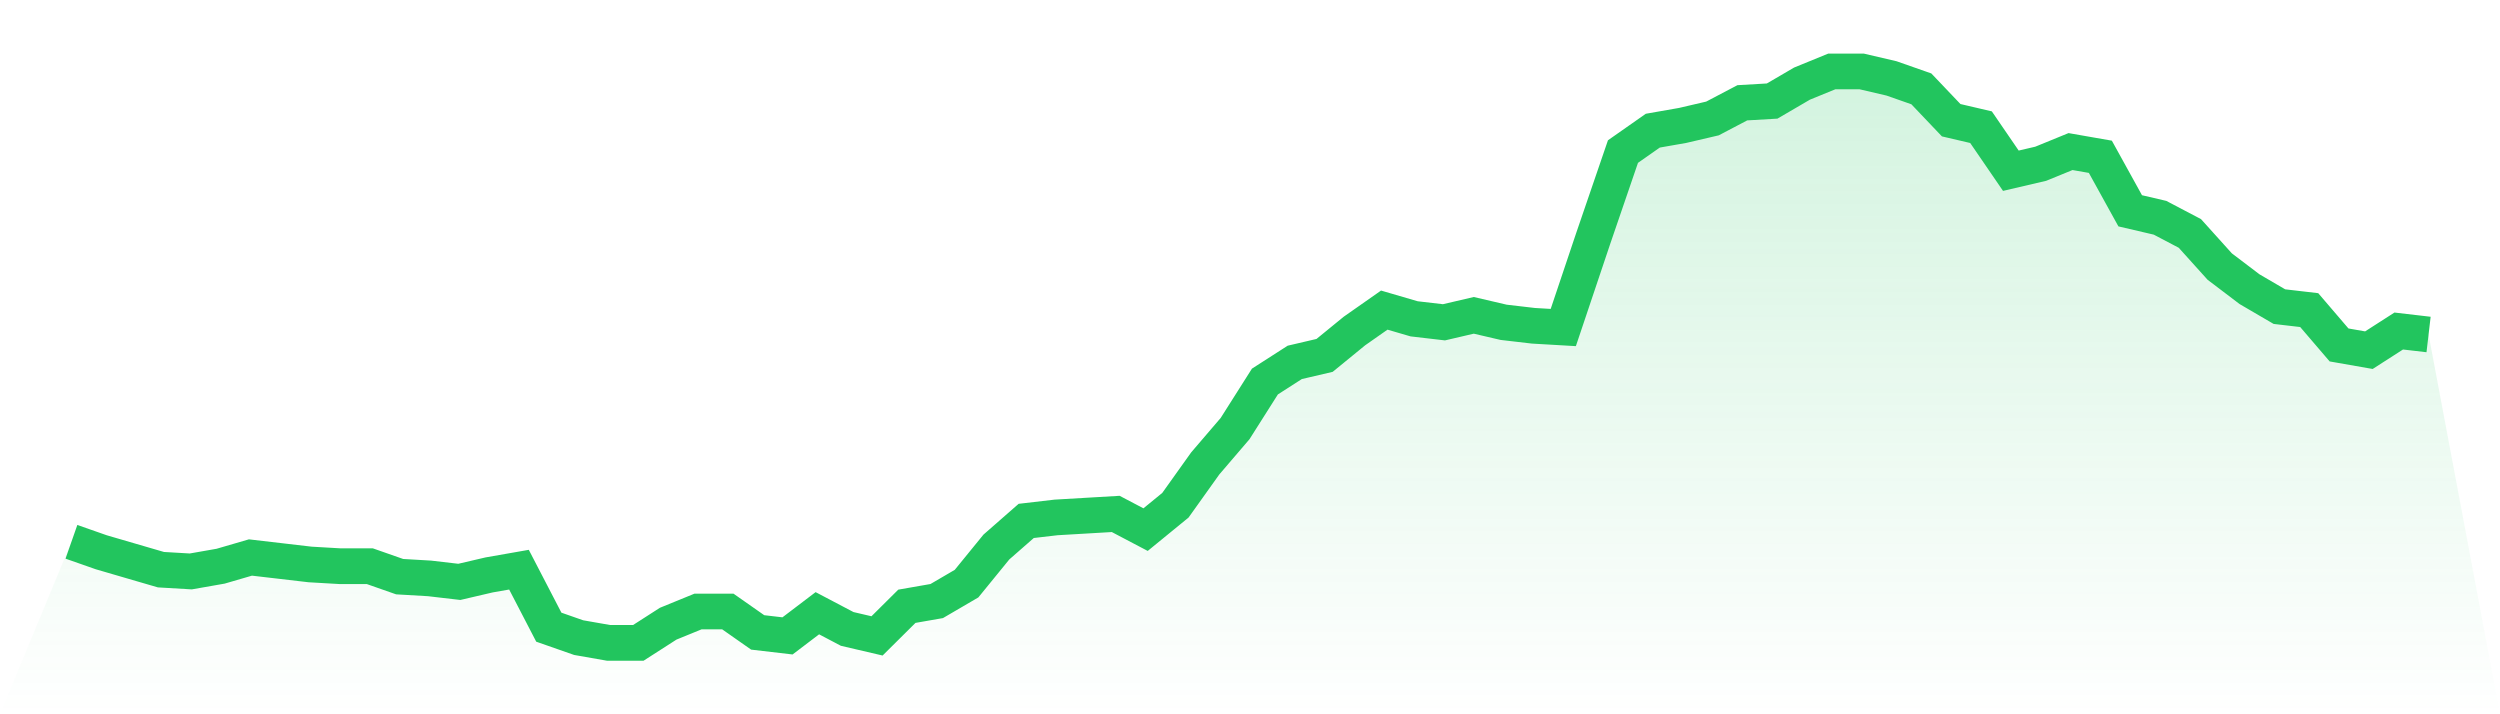
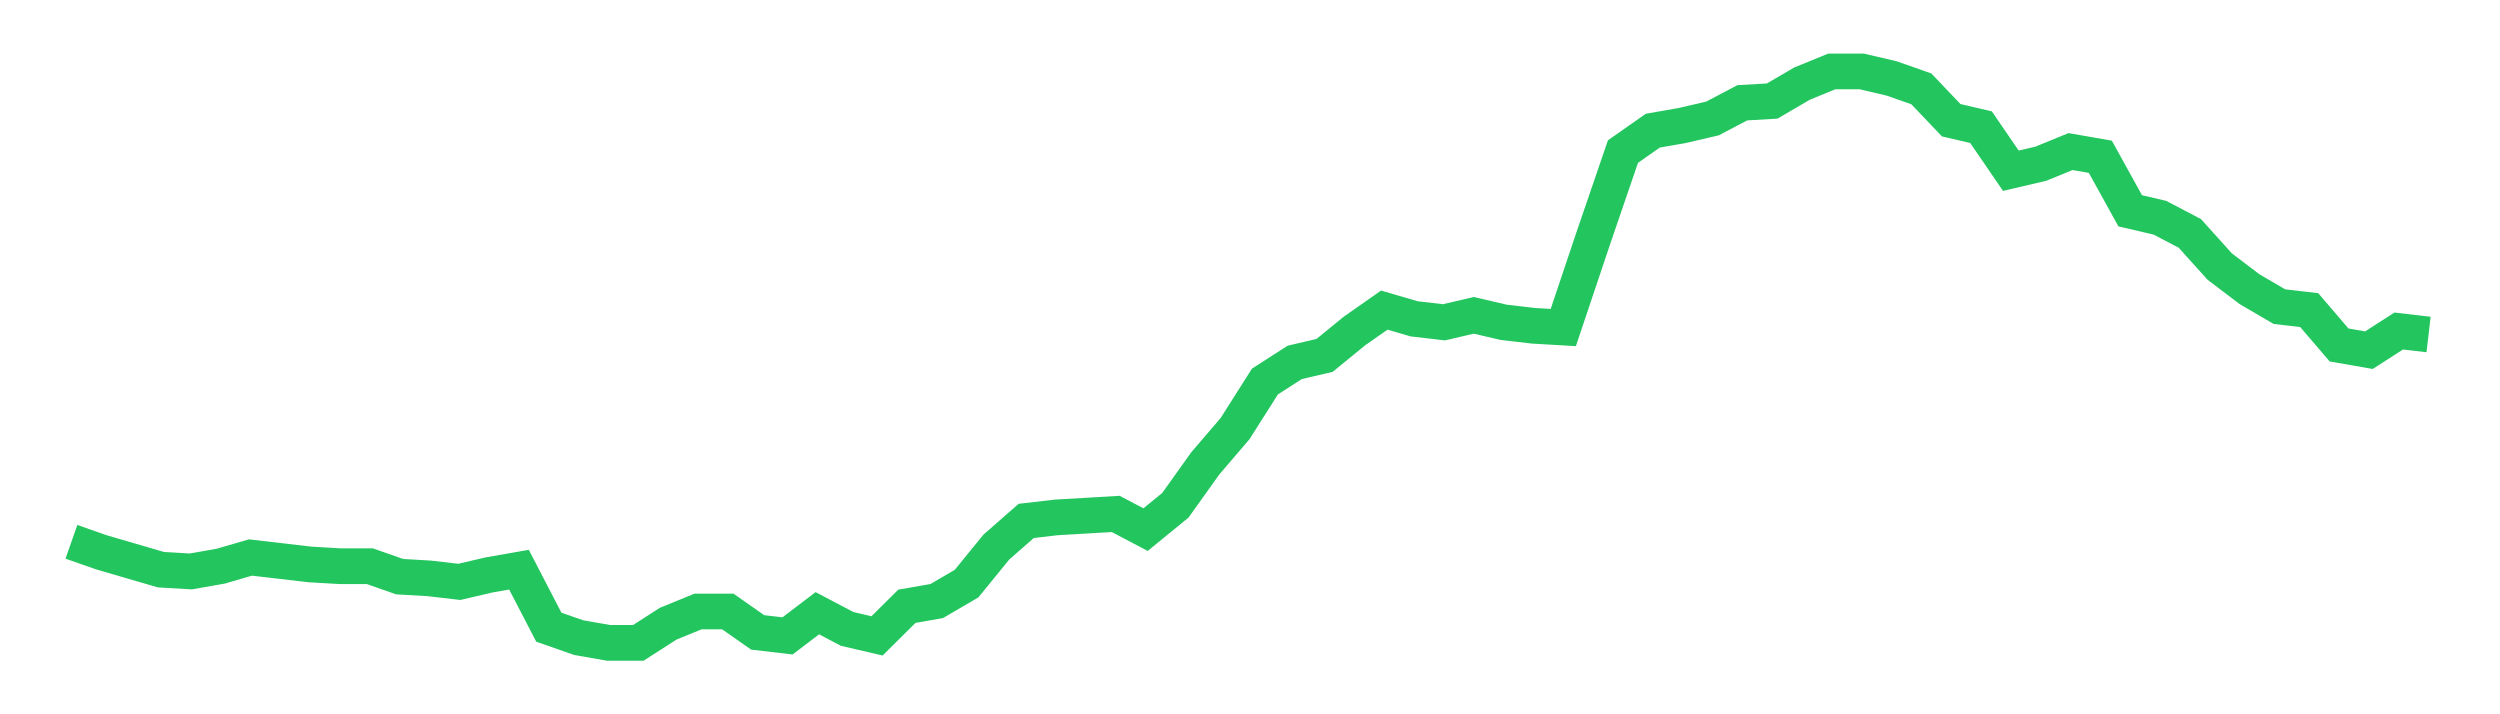
<svg xmlns="http://www.w3.org/2000/svg" viewBox="0 0 140 40">
  <defs>
    <linearGradient id="gradient" x1="0" x2="0" y1="0" y2="1">
      <stop offset="0%" stop-color="#22c55e" stop-opacity="0.2" />
      <stop offset="100%" stop-color="#22c55e" stop-opacity="0" />
    </linearGradient>
  </defs>
-   <path d="M4,30.341 L4,30.341 L5.671,30.927 L7.342,31.415 L9.013,31.902 L10.684,32 L12.354,31.707 L14.025,31.22 L15.696,31.415 L17.367,31.61 L19.038,31.707 L20.709,31.707 L22.38,32.293 L24.051,32.39 L25.722,32.585 L27.392,32.195 L29.063,31.902 L30.734,35.122 L32.405,35.707 L34.076,36 L35.747,36 L37.418,34.927 L39.089,34.244 L40.759,34.244 L42.43,35.415 L44.101,35.61 L45.772,34.341 L47.443,35.22 L49.114,35.61 L50.785,33.951 L52.456,33.659 L54.127,32.683 L55.797,30.634 L57.468,29.171 L59.139,28.976 L60.81,28.878 L62.481,28.78 L64.152,29.659 L65.823,28.293 L67.494,25.951 L69.165,24 L70.835,21.366 L72.506,20.293 L74.177,19.902 L75.848,18.537 L77.519,17.366 L79.19,17.854 L80.861,18.049 L82.532,17.659 L84.203,18.049 L85.873,18.244 L87.544,18.341 L89.215,13.366 L90.886,8.488 L92.557,7.317 L94.228,7.024 L95.899,6.634 L97.57,5.756 L99.24,5.659 L100.911,4.683 L102.582,4 L104.253,4 L105.924,4.39 L107.595,4.976 L109.266,6.732 L110.937,7.122 L112.608,9.561 L114.278,9.171 L115.949,8.488 L117.62,8.78 L119.291,11.805 L120.962,12.195 L122.633,13.073 L124.304,14.927 L125.975,16.195 L127.646,17.171 L129.316,17.366 L130.987,19.317 L132.658,19.61 L134.329,18.537 L136,18.732 L140,40 L0,40 z" fill="url(#gradient)" />
  <path d="M4,30.341 L4,30.341 L5.671,30.927 L7.342,31.415 L9.013,31.902 L10.684,32 L12.354,31.707 L14.025,31.22 L15.696,31.415 L17.367,31.61 L19.038,31.707 L20.709,31.707 L22.38,32.293 L24.051,32.39 L25.722,32.585 L27.392,32.195 L29.063,31.902 L30.734,35.122 L32.405,35.707 L34.076,36 L35.747,36 L37.418,34.927 L39.089,34.244 L40.759,34.244 L42.43,35.415 L44.101,35.61 L45.772,34.341 L47.443,35.22 L49.114,35.61 L50.785,33.951 L52.456,33.659 L54.127,32.683 L55.797,30.634 L57.468,29.171 L59.139,28.976 L60.81,28.878 L62.481,28.78 L64.152,29.659 L65.823,28.293 L67.494,25.951 L69.165,24 L70.835,21.366 L72.506,20.293 L74.177,19.902 L75.848,18.537 L77.519,17.366 L79.19,17.854 L80.861,18.049 L82.532,17.659 L84.203,18.049 L85.873,18.244 L87.544,18.341 L89.215,13.366 L90.886,8.488 L92.557,7.317 L94.228,7.024 L95.899,6.634 L97.57,5.756 L99.24,5.659 L100.911,4.683 L102.582,4 L104.253,4 L105.924,4.39 L107.595,4.976 L109.266,6.732 L110.937,7.122 L112.608,9.561 L114.278,9.171 L115.949,8.488 L117.62,8.78 L119.291,11.805 L120.962,12.195 L122.633,13.073 L124.304,14.927 L125.975,16.195 L127.646,17.171 L129.316,17.366 L130.987,19.317 L132.658,19.61 L134.329,18.537 L136,18.732" fill="none" stroke="#22c55e" stroke-width="2" />
</svg>